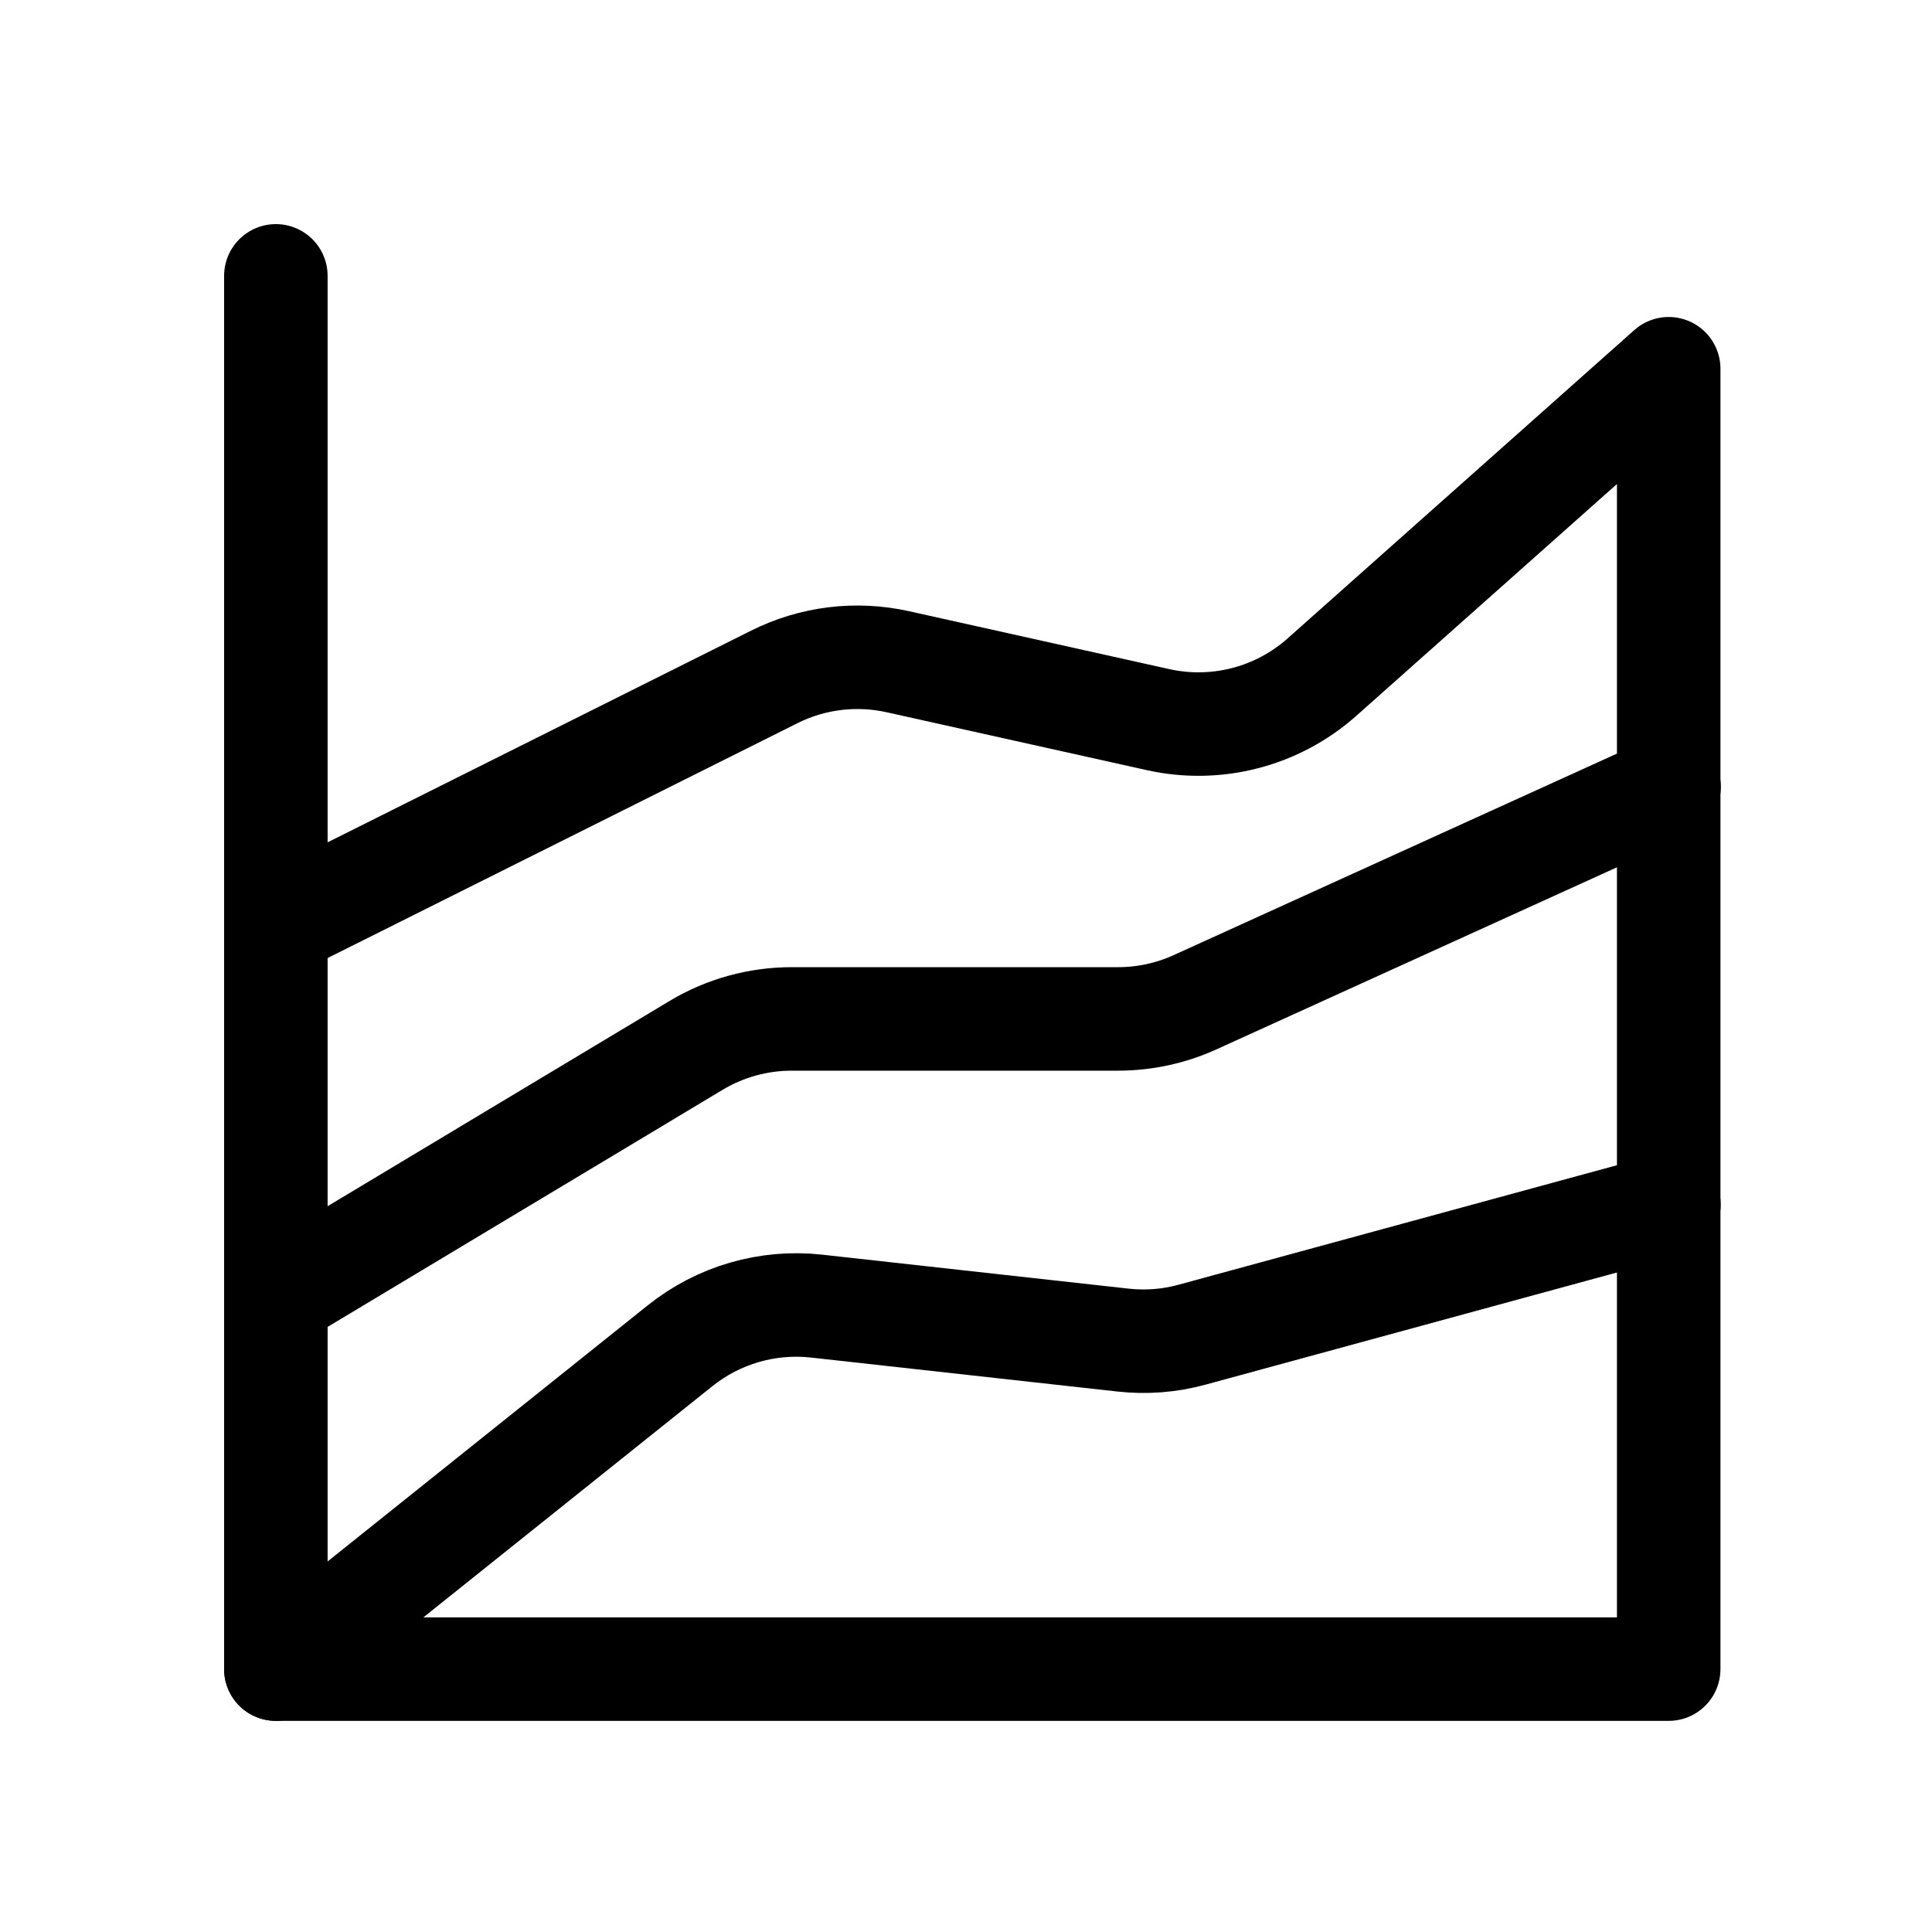
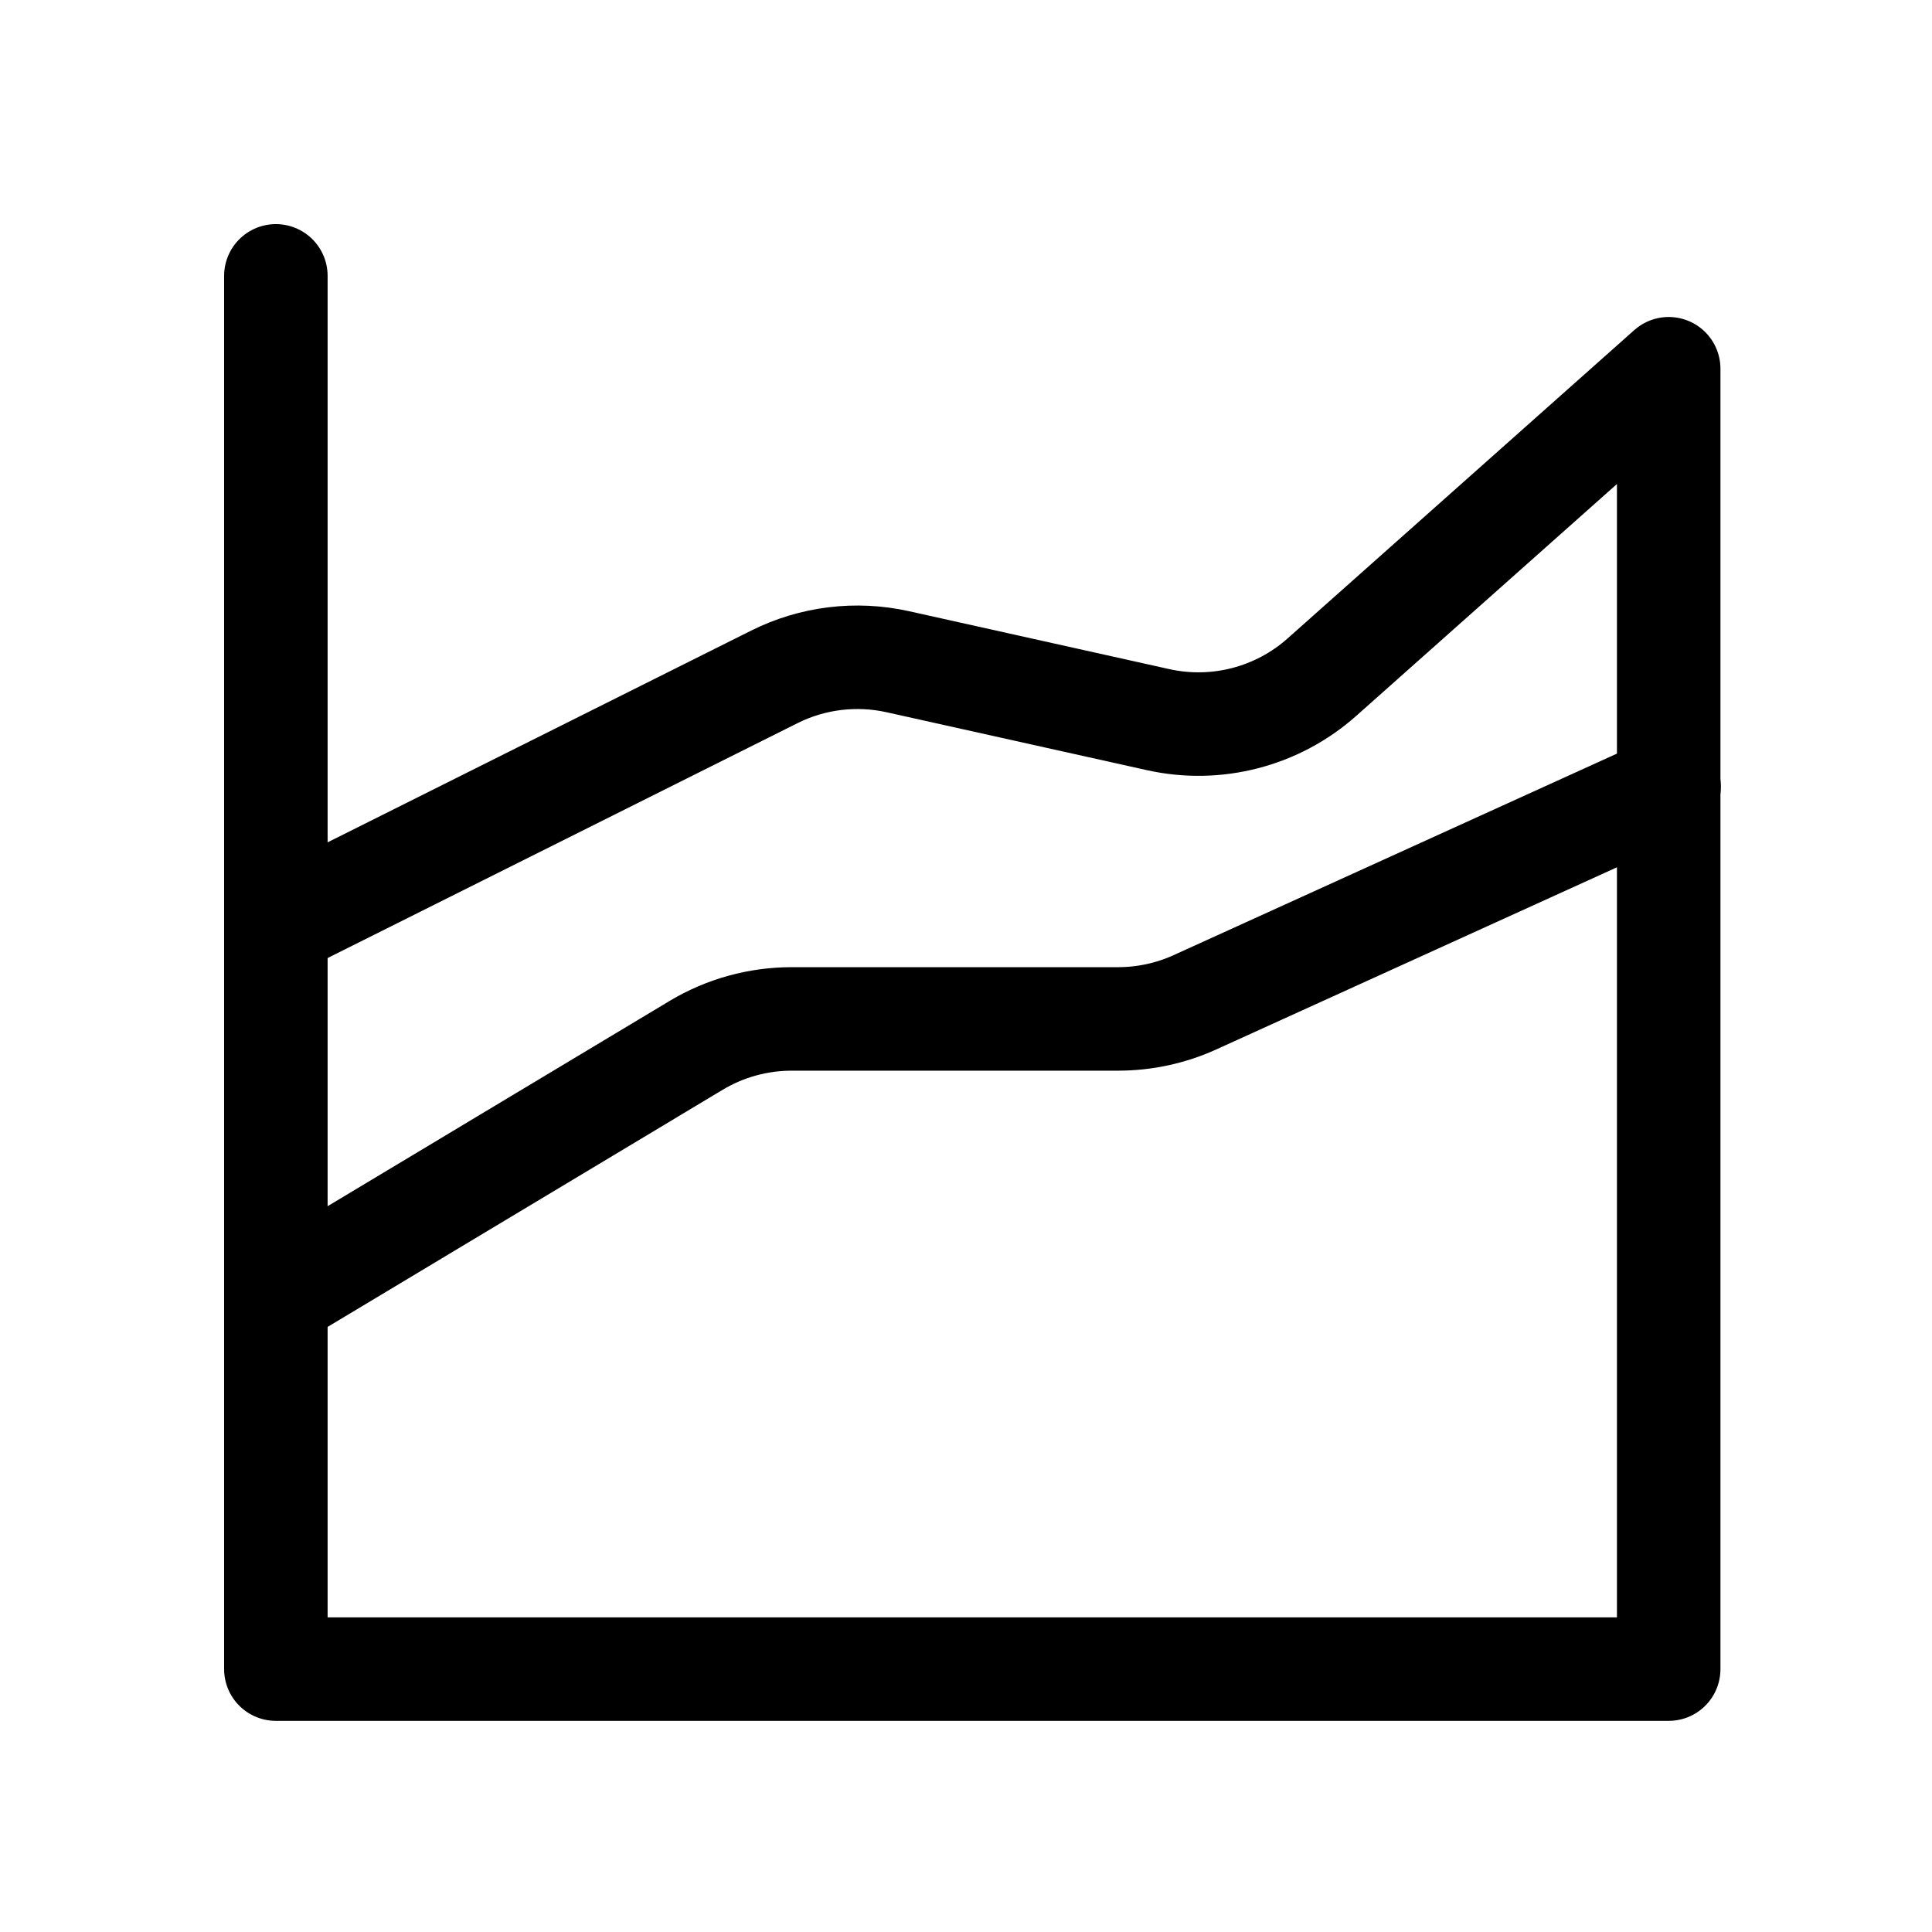
<svg xmlns="http://www.w3.org/2000/svg" width="28px" height="28px" viewBox="0 0 28 28" version="1.1">
  <title>analytics-graph-lines</title>
  <g id="Page-1" stroke="none" stroke-width="1" fill="none" fill-rule="evenodd" stroke-linecap="round" stroke-linejoin="round">
    <g id="Apple-TV" transform="translate(-1062, -3809)" stroke="#000000" stroke-width="1.5">
      <g id="analytics-graph-lines" transform="translate(1062, 3809)">
        <g id="Group-4" transform="translate(3.998, 3.998)">
-           <path d="M5.22886577e-14,20.192 L5.86,15.504 C6.417,15.059 7.127,14.853 7.835,14.931 L12.273,15.423 C12.611,15.461 12.952,15.435 13.279,15.345 L20.19,13.461" id="Path" />
          <path d="M0,14.808 L6.091,11.152 C6.51,10.901 6.988,10.769 7.477,10.769 L12.205,10.769 C12.59,10.769 12.97,10.687 13.32,10.528 L20.192,7.404" id="Path" />
          <path d="M-3.13731946e-13,9.423 L7.224,5.812 C7.778,5.535 8.409,5.458 9.013,5.592 L12.788,6.432 C13.632,6.619 14.514,6.39 15.16,5.816 L20.186,1.346 L20.186,20.192 L-3.13731946e-13,20.192 L-3.13731946e-13,0" id="Path" />
        </g>
      </g>
    </g>
  </g>
</svg>